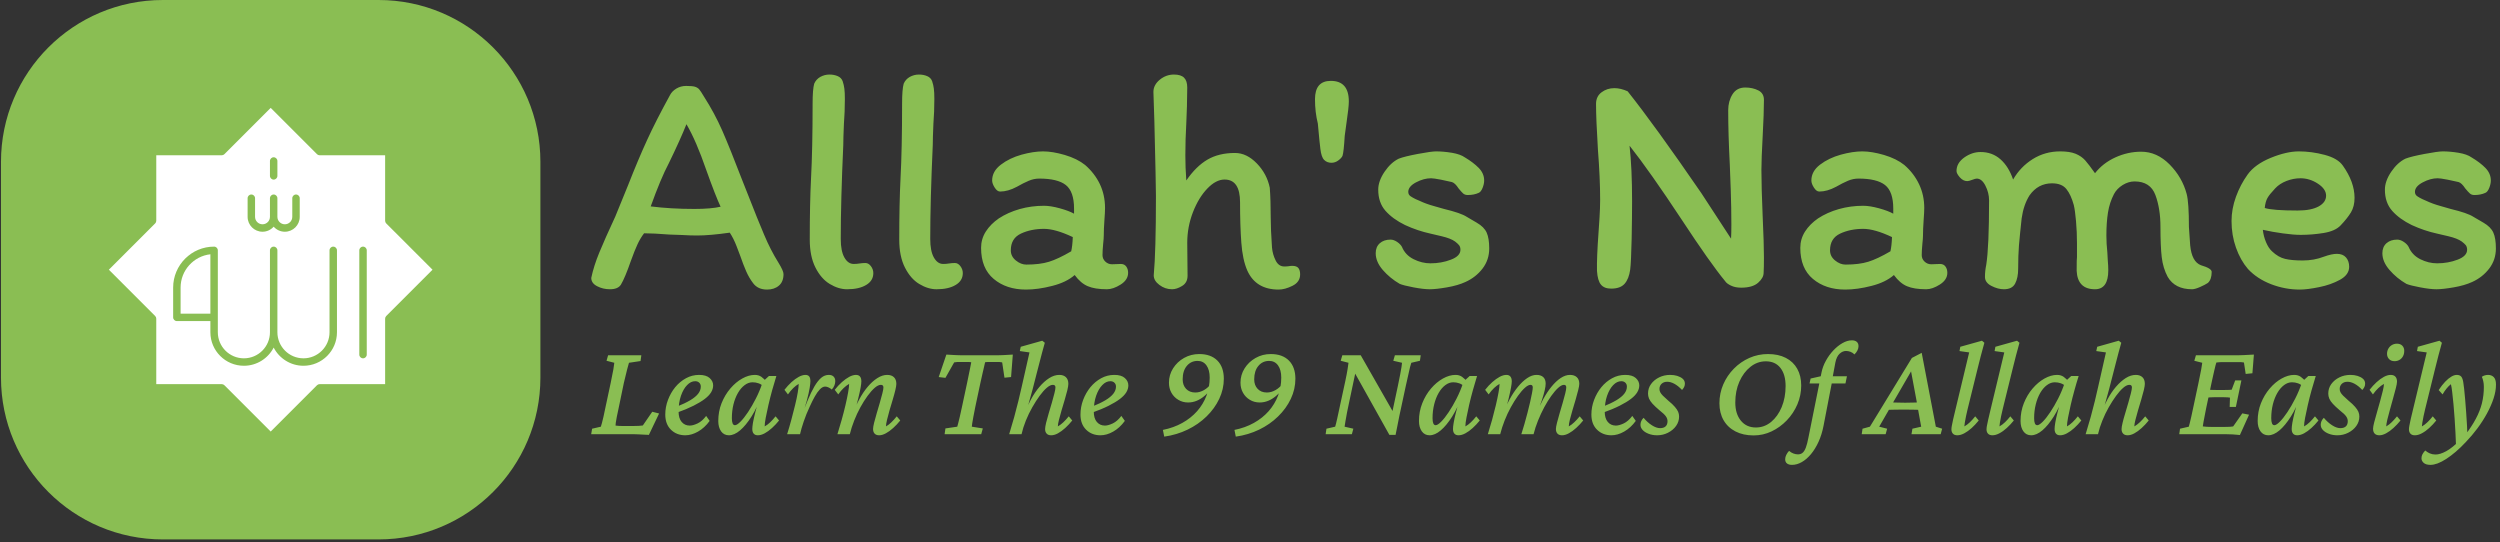
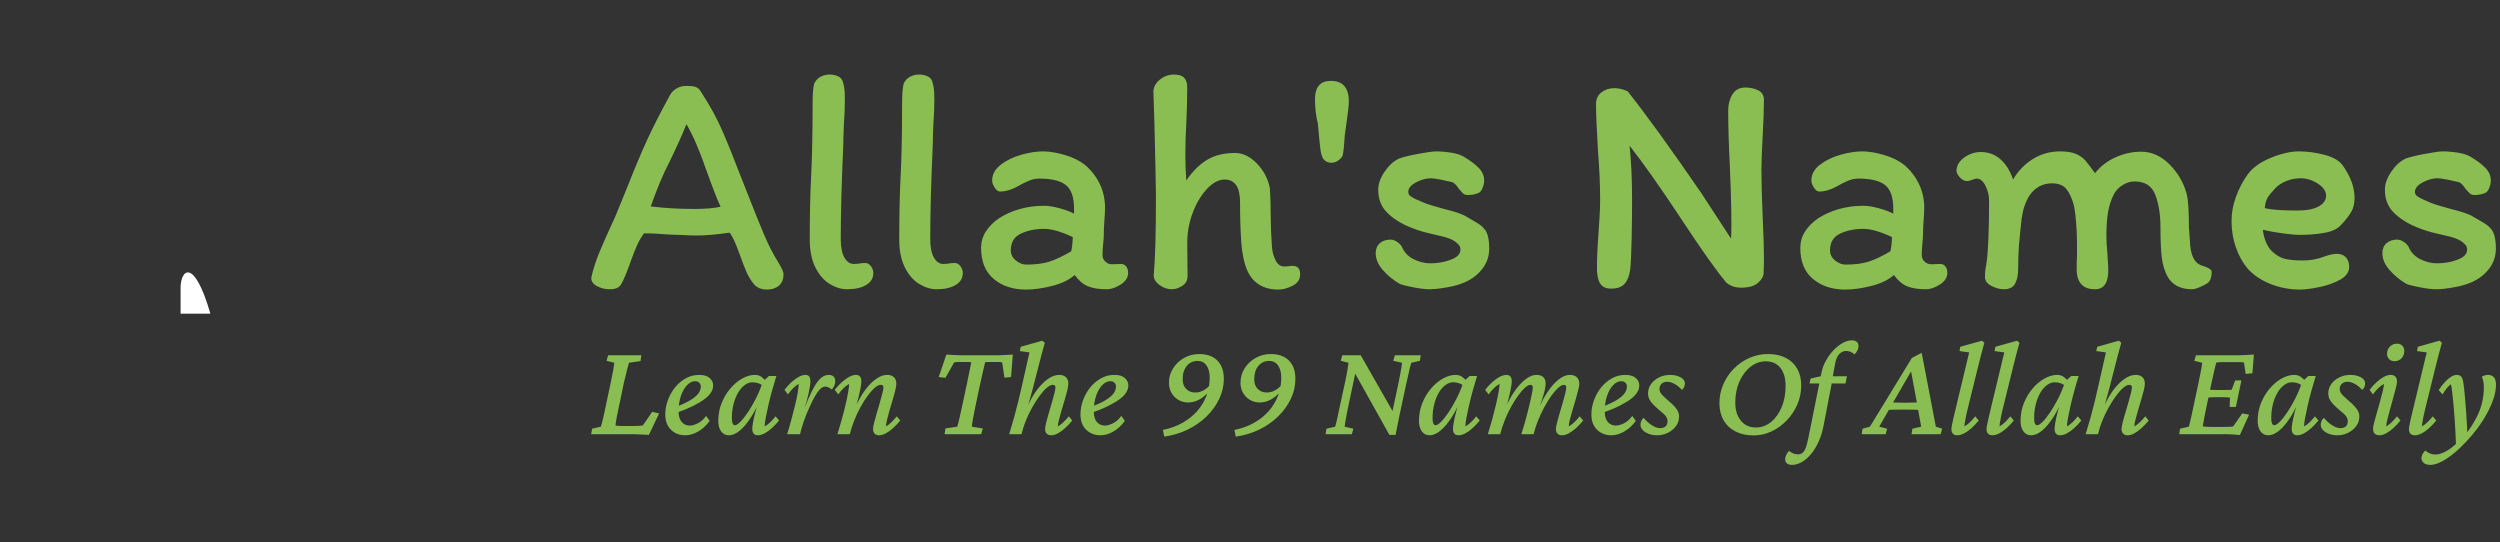
<svg xmlns="http://www.w3.org/2000/svg" version="1.1" width="1000" height="217" viewBox="0 0 1000 217">
  <rect x="0" y="0" width="1000" height="217" fill="#333333" stroke="none" />
  <g transform="matrix(1,0,0,1,-0.606,-0.615)">
    <svg viewBox="0 0 396 86" data-background-color="#ffffff" preserveAspectRatio="xMidYMid meet" height="217" width="1000">
      <defs />
      <g id="tight-bounds" transform="matrix(1,0,0,1,0.24,0.244)">
        <svg viewBox="0 0 395.52 85.512" height="85.512" width="395.52">
          <g>
            <svg viewBox="0 0 518.067 112.007" height="85.512" width="395.52">
              <g transform="matrix(1,0,0,1,122.547,15.48)">
                <svg viewBox="0 0 395.52 81.047" height="81.047" width="395.52">
                  <g>
                    <svg viewBox="0 0 395.52 81.047" height="81.047" width="395.52">
                      <g>
                        <svg viewBox="0 0 395.52 44.647" height="44.647" width="395.52">
                          <g transform="matrix(1,0,0,1,0,0)">
                            <svg width="395.52" viewBox="0.8 -33.75 301.17 34" height="44.647" data-palette-color="#8abe53">
                              <path d="M26.4-0.75Q25.75-1.6 25.3-2.63 24.85-3.65 24.35-5.1L24.35-5.1Q24.25-5.35 23.78-6.6 23.3-7.85 22.7-8.75L22.7-8.75Q19.55-8.3 17.55-8.3L17.55-8.3Q16.45-8.3 15.13-8.38 13.8-8.45 13.15-8.45L13.15-8.45Q10.65-8.65 9.15-8.65L9.15-8.65Q8.55-7.85 8.13-6.95 7.7-6.05 7.05-4.25L7.05-4.25Q6.15-1.65 5.5-0.55L5.5-0.55Q5.05 0.2 3.75 0.2L3.75 0.2Q2.65 0.2 1.73-0.28 0.8-0.75 0.8-1.6L0.8-1.6Q1.2-3.5 2.08-5.63 2.95-7.75 4.6-11.3L4.6-11.3 6.6-16.2Q8.25-20.4 9.63-23.4 11-26.4 13.25-30.5L13.25-30.5Q13.55-31.1 14.25-31.53 14.95-31.95 15.8-31.95L15.8-31.95Q16.75-31.95 17.18-31.83 17.6-31.7 17.85-31.43 18.1-31.15 18.6-30.3L18.6-30.3Q20.3-27.65 21.53-24.85 22.75-22.05 24.65-17.1L24.65-17.1 25.7-14.45Q27.1-10.85 28.13-8.43 29.15-6 30.4-4L30.4-4Q31.2-2.7 31.2-2.2L31.2-2.2Q31.2-1 30.48-0.38 29.75 0.25 28.6 0.25L28.6 0.25Q27.15 0.25 26.4-0.75L26.4-0.75ZM21.25-12.85Q20.45-14.55 18.95-18.75L18.95-18.75Q17.4-23.25 15.85-25.9L15.85-25.9Q14.9-23.5 13.05-19.7L13.05-19.7Q11.8-17.35 10.2-12.9L10.2-12.9Q13.4-12.5 17.1-12.5L17.1-12.5Q19.75-12.5 21.25-12.85L21.25-12.85ZM40.25-7.75Q40.25-5.85 40.82-4.83 41.4-3.8 42.3-3.8L42.3-3.8Q42.8-3.8 43.25-3.88 43.7-3.95 44.15-3.95L44.15-3.95Q44.65-3.95 45.02-3.45 45.4-2.95 45.4-2.35L45.4-2.35Q45.4-1.15 44.27-0.48 43.15 0.2 41.25 0.2L41.25 0.2Q39.9 0.2 38.52-0.63 37.15-1.45 36.25-3.23 35.35-5 35.35-7.65L35.35-7.65Q35.35-13.35 35.55-17.3L35.55-17.3Q35.8-22 35.8-29.15L35.8-29.15Q35.8-31.4 36.05-32.3L36.05-32.3Q36.35-33 37.02-33.38 37.7-33.75 38.45-33.75L38.45-33.75Q39.2-33.75 39.77-33.5 40.35-33.25 40.55-32.7L40.55-32.7Q40.75-32.1 40.82-31.53 40.9-30.95 40.9-29.9L40.9-29.9Q40.9-27.85 40.75-25.95L40.75-25.95Q40.65-23.65 40.65-22.6L40.65-22.6Q40.25-13.8 40.25-7.75L40.25-7.75ZM54.4-7.75Q54.4-5.85 54.97-4.83 55.55-3.8 56.45-3.8L56.45-3.8Q56.95-3.8 57.4-3.88 57.85-3.95 58.3-3.95L58.3-3.95Q58.8-3.95 59.17-3.45 59.55-2.95 59.55-2.35L59.55-2.35Q59.55-1.15 58.42-0.48 57.3 0.2 55.4 0.2L55.4 0.2Q54.05 0.2 52.67-0.63 51.3-1.45 50.4-3.23 49.5-5 49.5-7.65L49.5-7.65Q49.5-13.35 49.7-17.3L49.7-17.3Q49.95-22 49.95-29.15L49.95-29.15Q49.95-31.4 50.2-32.3L50.2-32.3Q50.5-33 51.17-33.38 51.85-33.75 52.6-33.75L52.6-33.75Q53.35-33.75 53.92-33.5 54.5-33.25 54.7-32.7L54.7-32.7Q54.9-32.1 54.97-31.53 55.05-30.95 55.05-29.9L55.05-29.9Q55.05-27.85 54.9-25.95L54.9-25.95Q54.8-23.65 54.8-22.6L54.8-22.6Q54.4-13.8 54.4-7.75L54.4-7.75ZM85.69-2.4Q85.69-1.3 84.52-0.55 83.34 0.2 82.34 0.2L82.34 0.2Q80.44 0.2 79.32-0.28 78.19-0.75 77.24-2.05L77.24-2.05Q75.94-0.9 73.69-0.33 71.44 0.25 69.54 0.25L69.54 0.25Q66.44 0.25 64.44-1.43 62.44-3.1 62.44-6.35L62.44-6.35Q62.44-7.75 63.19-8.93 63.94-10.1 65.24-11L65.24-11Q66.69-11.95 68.54-12.48 70.39-13 72.39-13L72.39-13Q73.44-13 74.89-12.6 76.34-12.2 77.14-11.75L77.14-11.75 77.14-12.55Q77.14-15.25 75.84-16.28 74.54-17.3 71.64-17.3L71.64-17.3Q70.79-17.3 69.97-16.95 69.14-16.6 68.09-16L68.09-16Q66.69-15.25 65.44-15.25L65.44-15.25Q64.99-15.25 64.59-15.88 64.19-16.5 64.19-17L64.19-17Q64.19-18.45 65.57-19.5 66.94-20.55 68.84-21.08 70.74-21.6 72.24-21.6L72.24-21.6Q73.74-21.6 75.69-21.03 77.64-20.45 78.89-19.45L78.89-19.45Q80.39-18.15 81.22-16.43 82.04-14.7 82.04-12.65L82.04-12.65Q82.04-12 81.94-10.7L81.94-10.7Q81.84-9.3 81.84-8.3L81.84-8.3Q81.84-7.85 81.74-6.95L81.74-6.95Q81.64-5.85 81.64-5.2L81.64-5.2Q81.64-4.6 82.09-4.17 82.54-3.75 83.14-3.75L83.14-3.75 84.54-3.8Q85.09-3.8 85.39-3.4 85.69-3 85.69-2.4L85.69-2.4ZM69.59-3.7Q71.74-3.7 73.19-4.15 74.64-4.6 76.69-5.8L76.69-5.8Q76.89-6.65 76.94-8.05L76.94-8.05Q74.19-9.35 72.39-9.35L72.39-9.35Q70.34-9.35 68.74-8.6 67.14-7.85 67.14-5.95L67.14-5.95Q67.14-5 67.94-4.35 68.74-3.7 69.59-3.7L69.59-3.7ZM95.04-31.7Q95.04-30.4 94.99-28.68 94.94-26.95 94.89-26.05L94.89-26.05Q94.74-23.5 94.74-20.95L94.74-20.95Q94.74-19.05 94.89-17L94.89-17Q96.44-19.25 98.24-20.3 100.04-21.35 102.59-21.35L102.59-21.35Q104.44-21.35 106.04-19.7 107.64-18.05 108.09-15.85L108.09-15.85Q108.24-13.9 108.24-11.1L108.24-11.1Q108.24-9.3 108.44-6.4L108.44-6.4Q108.54-5.3 109.02-4.35 109.49-3.4 110.39-3.4L110.39-3.4Q110.84-3.4 111.12-3.45 111.39-3.5 111.64-3.5L111.64-3.5Q112.34-3.5 112.62-3.15 112.89-2.8 112.89-2.15L112.89-2.15Q112.89-0.95 111.69-0.35 110.49 0.25 109.49 0.25L109.49 0.25Q105.89 0.25 104.54-2.75L104.54-2.75Q103.79-4.45 103.59-7.18 103.39-9.9 103.39-13.55L103.39-13.55Q103.39-17.15 100.94-17.15L100.94-17.15Q99.59-17.15 98.22-15.73 96.84-14.3 95.94-11.98 95.04-9.65 95.04-7.15L95.04-7.15 95.09-1.95Q95.09-0.85 94.24-0.33 93.39 0.2 92.64 0.2L92.64 0.2Q91.54 0.2 90.64-0.48 89.74-1.15 89.74-2L89.74-2Q90.09-5.75 90.09-14.55L90.09-14.55Q90.09-16.15 89.84-26.4L89.84-26.4 89.69-31Q89.69-32.1 90.69-32.93 91.69-33.75 92.94-33.75L92.94-33.75Q94.04-33.75 94.54-33.25 95.04-32.75 95.04-31.7L95.04-31.7ZM117.74-32.75Q120.59-32.75 120.59-29.5L120.59-29.5Q120.59-28.6 120.24-26.25L120.24-26.25 119.94-24.05Q119.79-21.5 119.59-20.9L119.59-20.9Q119.44-20.55 118.94-20.18 118.44-19.8 117.84-19.8L117.84-19.8Q117.14-19.8 116.69-20.25 116.24-20.7 116.09-22L116.09-22Q115.99-22.7 115.69-26L115.69-26Q115.24-27.8 115.24-29.85L115.24-29.85Q115.24-32.75 117.74-32.75L117.74-32.75ZM139.24-11.25Q139.64-11 140.81-10.33 141.99-9.65 142.39-8.75 142.79-7.85 142.79-6.25L142.79-6.25Q142.79-4.45 141.74-3.08 140.69-1.7 139.03-0.95L139.03-0.95Q137.84-0.4 136.11-0.1 134.39 0.2 133.39 0.2L133.39 0.2Q132.39 0.2 130.81-0.1 129.24-0.4 128.64-0.65L128.64-0.65Q127.09-1.55 125.96-2.85 124.84-4.15 124.84-5.5L124.84-5.5Q124.84-6.5 125.49-7.08 126.14-7.65 127.19-7.65L127.19-7.65Q127.69-7.65 128.24-7.28 128.78-6.9 128.99-6.5L128.99-6.5Q129.53-5.2 130.84-4.55 132.14-3.9 133.49-3.9L133.49-3.9Q135.24-3.9 136.74-4.48 138.24-5.05 138.24-6.05L138.24-6.05Q138.24-6.5 138.01-6.78 137.78-7.05 137.39-7.35L137.39-7.35Q136.69-7.85 135.28-8.18 133.89-8.5 133.49-8.6L133.49-8.6Q131.44-9.05 129.49-9.95L129.49-9.95Q127.54-10.9 126.39-12.2 125.24-13.5 125.24-15.55L125.24-15.55Q125.24-16.9 126.24-18.38 127.24-19.85 128.49-20.45L128.49-20.45Q129.39-20.8 131.51-21.2 133.64-21.6 134.39-21.6L134.39-21.6Q135.53-21.6 136.89-21.38 138.24-21.15 138.94-20.65L138.94-20.65Q140.28-19.85 141.14-18.98 141.99-18.1 141.99-17L141.99-17Q141.99-16.45 141.74-15.83 141.49-15.2 141.14-15.05L141.14-15.05Q140.39-14.7 139.39-14.7L139.39-14.7Q138.94-14.7 138.66-14.95 138.39-15.2 137.94-15.75L137.94-15.75Q137.39-16.6 136.89-16.75L136.89-16.75Q136.28-16.9 135.14-17.13 133.99-17.35 133.59-17.35L133.59-17.35Q132.44-17.35 131.21-16.7 129.99-16.05 129.99-15.2L129.99-15.2Q129.99-14.75 130.36-14.5 130.74-14.25 131.16-14.05 131.59-13.85 131.74-13.8L131.74-13.8Q132.78-13.3 134.06-12.95 135.34-12.6 135.64-12.5L135.64-12.5Q138.34-11.85 139.24-11.25L139.24-11.25ZM180.58-28.1Q180.58-29.55 181.26-30.63 181.93-31.7 183.28-31.7L183.28-31.7Q184.43-31.7 185.33-31.25 186.23-30.8 186.23-29.75L186.23-29.75Q186.23-27.7 186.03-24L186.03-24Q185.83-20.4 185.83-18.65L185.83-18.65Q185.83-15.9 186.03-11.3L186.03-11.3Q186.23-6.9 186.23-4.85L186.23-4.85Q186.23-3.2 186.18-2.4L186.18-2.4Q186.18-1.6 185.31-0.83 184.43-0.05 182.63-0.05L182.63-0.05Q181.68-0.05 181.01-0.38 180.33-0.7 180.08-1.1L180.08-1.1Q177.73-3.95 173.23-10.8L173.23-10.8Q168.18-18.45 164.98-22.5L164.98-22.5Q165.38-18.9 165.38-13.7L165.38-13.7Q165.38-11.4 165.31-7.73 165.23-4.05 165.08-2.9L165.08-2.9Q164.88-1.45 164.21-0.68 163.53 0.1 162.08 0.1L162.08 0.1Q160.98 0.1 160.46-0.53 159.93-1.15 159.83-2.7L159.83-2.7Q159.78-4.75 160.08-8.85L160.08-8.85Q160.13-9.5 160.23-11.1 160.33-12.7 160.33-13.95L160.33-13.95Q160.33-17.4 159.98-21.85L159.98-21.85Q159.68-26.75 159.68-29.1L159.68-29.1Q159.68-30.3 160.56-30.95 161.43-31.6 162.58-31.6L162.58-31.6Q163.58-31.6 164.68-31.1L164.68-31.1Q168.98-25.7 176.33-15L176.33-15 181.03-7.8Q181.08-8.6 181.08-10.05L181.08-10.05Q181.08-12.6 180.98-15.55 180.88-18.5 180.83-19.55L180.83-19.55Q180.58-24.4 180.58-28.1L180.58-28.1ZM215.23-2.4Q215.23-1.3 214.05-0.55 212.88 0.2 211.88 0.2L211.88 0.2Q209.98 0.2 208.85-0.28 207.73-0.75 206.78-2.05L206.78-2.05Q205.48-0.9 203.23-0.33 200.98 0.25 199.08 0.25L199.08 0.25Q195.98 0.25 193.98-1.43 191.98-3.1 191.98-6.35L191.98-6.35Q191.98-7.75 192.73-8.93 193.48-10.1 194.78-11L194.78-11Q196.23-11.95 198.08-12.48 199.93-13 201.93-13L201.93-13Q202.98-13 204.43-12.6 205.88-12.2 206.68-11.75L206.68-11.75 206.68-12.55Q206.68-15.25 205.38-16.28 204.08-17.3 201.18-17.3L201.18-17.3Q200.33-17.3 199.5-16.95 198.68-16.6 197.63-16L197.63-16Q196.23-15.25 194.98-15.25L194.98-15.25Q194.53-15.25 194.13-15.88 193.73-16.5 193.73-17L193.73-17Q193.73-18.45 195.1-19.5 196.48-20.55 198.38-21.08 200.28-21.6 201.78-21.6L201.78-21.6Q203.28-21.6 205.23-21.03 207.18-20.45 208.43-19.45L208.43-19.45Q209.93-18.15 210.75-16.43 211.58-14.7 211.58-12.65L211.58-12.65Q211.58-12 211.48-10.7L211.48-10.7Q211.38-9.3 211.38-8.3L211.38-8.3Q211.38-7.85 211.28-6.95L211.28-6.95Q211.18-5.85 211.18-5.2L211.18-5.2Q211.18-4.6 211.63-4.17 212.08-3.75 212.68-3.75L212.68-3.75 214.08-3.8Q214.63-3.8 214.93-3.4 215.23-3 215.23-2.4L215.23-2.4ZM199.13-3.7Q201.28-3.7 202.73-4.15 204.18-4.6 206.23-5.8L206.23-5.8Q206.43-6.65 206.48-8.05L206.48-8.05Q203.73-9.35 201.93-9.35L201.93-9.35Q199.88-9.35 198.28-8.6 196.68-7.85 196.68-5.95L196.68-5.95Q196.68-5 197.48-4.35 198.28-3.7 199.13-3.7L199.13-3.7ZM250.08-1.75Q249.33-3.15 249.13-4.88 248.93-6.6 248.93-9.65L248.93-9.65Q248.93-12.55 248.13-14.7 247.33-16.85 244.83-16.85L244.83-16.85Q243.88-16.85 242.95-16.28 242.03-15.7 241.58-14.85L241.58-14.85Q240.88-13.5 240.63-11.93 240.38-10.35 240.38-8.3L240.38-8.3Q240.38-7 240.53-5.65L240.53-5.65Q240.53-5.25 240.6-4.38 240.68-3.5 240.68-2.8L240.68-2.8Q240.68 0.2 238.58 0.2L238.58 0.2Q235.83 0.2 235.68-2.7L235.68-2.7Q235.68-4.75 235.73-4.9L235.73-4.9 235.73-7.05Q235.73-8.85 235.58-10.55 235.43-12.25 235.23-13.1L235.23-13.1Q234.78-14.75 234.05-15.65 233.33-16.55 231.78-16.55L231.78-16.55Q229.58-16.55 228.23-14.65L228.23-14.65Q227.28-13.15 226.98-11L226.98-11Q226.68-8.25 226.55-6.68 226.43-5.1 226.43-3.05L226.43-3.05Q226.43-1.6 225.95-0.7 225.48 0.2 224.18 0.2L224.18 0.2Q223.23 0.2 222.2-0.33 221.18-0.85 221.18-1.75L221.18-1.75Q221.18-2.7 221.38-3.65L221.38-3.65Q221.83-6.5 221.83-13.85L221.83-13.85Q221.83-15.05 221.25-16.18 220.68-17.3 219.88-17.3L219.88-17.3Q219.68-17.3 219.15-17.1 218.63-16.9 218.38-16.9L218.38-16.9Q217.73-16.9 217.2-17.5 216.68-18.1 216.68-18.5L216.68-18.5Q216.68-19.75 217.9-20.63 219.13-21.5 220.48-21.5L220.48-21.5Q222.33-21.5 223.63-20.35 224.93-19.2 225.63-17.15L225.63-17.15Q226.78-19.15 228.73-20.38 230.68-21.6 233.08-21.6L233.08-21.6Q234.58-21.6 235.5-21.23 236.43-20.85 237.03-20.18 237.63-19.5 238.58-18.15L238.58-18.15Q239.83-19.75 241.8-20.65 243.78-21.55 245.88-21.55L245.88-21.55Q248.38-21.55 250.38-19.53 252.38-17.5 253.08-14.85L253.08-14.85Q253.43-13.5 253.43-9.65L253.43-9.65 253.63-6.75Q253.88-4.15 255.33-3.6L255.33-3.6Q257.03-3.1 257.03-2.55L257.03-2.55Q257.03-1.35 256.43-0.8L256.43-0.8Q255.98-0.5 255.18-0.15 254.38 0.2 253.93 0.2L253.93 0.2Q251.23 0.2 250.08-1.75L250.08-1.75ZM260.17-10.6Q260.17-12.5 260.87-14.43 261.57-16.35 262.72-17.95L262.72-17.95Q263.87-19.55 266.37-20.58 268.87-21.6 270.82-21.6L270.82-21.6Q272.82-21.6 274.9-21.05 276.97-20.5 277.77-19.35L277.77-19.35Q279.62-16.75 279.62-14.25L279.62-14.25Q279.62-12.9 279.05-11.95 278.47-11 277.42-9.9L277.42-9.9Q276.57-9 274.75-8.7 272.92-8.4 271.12-8.4L271.12-8.4Q269.97-8.4 268.32-8.63 266.67-8.85 265.12-9.2L265.12-9.2Q265.22-8.2 265.62-7.25 266.02-6.3 266.57-5.8L266.57-5.8Q267.57-4.85 268.65-4.6 269.72-4.35 271.42-4.35L271.42-4.35Q273.22-4.35 274.77-4.95L274.77-4.95Q276.02-5.4 276.82-5.4L276.82-5.4Q277.77-5.4 278.27-4.83 278.77-4.25 278.77-3.35L278.77-3.35Q278.77-2.1 277.32-1.3 275.87-0.5 274-0.13 272.12 0.25 270.97 0.25L270.97 0.25Q268.62 0.25 266.42-0.6 264.22-1.45 262.77-3L262.77-3Q261.57-4.4 260.87-6.38 260.17-8.35 260.17-10.6L260.17-10.6ZM271.07-17.35Q269.97-17.35 268.87-16.93 267.77-16.5 267.07-15.75L267.07-15.75Q266.17-14.8 265.85-14.23 265.52-13.65 265.42-12.65L265.42-12.65Q266.67-12.25 270.62-12.25L270.62-12.25Q272.77-12.25 273.95-12.9 275.12-13.55 275.12-14.6L275.12-14.6Q275.12-15.65 273.82-16.5 272.52-17.35 271.07-17.35L271.07-17.35ZM298.42-11.25Q298.82-11 300-10.33 301.17-9.65 301.57-8.75 301.97-7.85 301.97-6.25L301.97-6.25Q301.97-4.45 300.92-3.08 299.87-1.7 298.22-0.95L298.22-0.95Q297.02-0.4 295.3-0.1 293.57 0.2 292.57 0.2L292.57 0.2Q291.57 0.2 290-0.1 288.42-0.4 287.82-0.65L287.82-0.65Q286.27-1.55 285.15-2.85 284.02-4.15 284.02-5.5L284.02-5.5Q284.02-6.5 284.67-7.08 285.32-7.65 286.37-7.65L286.37-7.65Q286.87-7.65 287.42-7.28 287.97-6.9 288.17-6.5L288.17-6.5Q288.72-5.2 290.02-4.55 291.32-3.9 292.67-3.9L292.67-3.9Q294.42-3.9 295.92-4.48 297.42-5.05 297.42-6.05L297.42-6.05Q297.42-6.5 297.2-6.78 296.97-7.05 296.57-7.35L296.57-7.35Q295.87-7.85 294.47-8.18 293.07-8.5 292.67-8.6L292.67-8.6Q290.62-9.05 288.67-9.95L288.67-9.95Q286.72-10.9 285.57-12.2 284.42-13.5 284.42-15.55L284.42-15.55Q284.42-16.9 285.42-18.38 286.42-19.85 287.67-20.45L287.67-20.45Q288.57-20.8 290.7-21.2 292.82-21.6 293.57-21.6L293.57-21.6Q294.72-21.6 296.07-21.38 297.42-21.15 298.12-20.65L298.12-20.65Q299.47-19.85 300.32-18.98 301.17-18.1 301.17-17L301.17-17Q301.17-16.45 300.92-15.83 300.67-15.2 300.32-15.05L300.32-15.05Q299.57-14.7 298.57-14.7L298.57-14.7Q298.12-14.7 297.85-14.95 297.57-15.2 297.12-15.75L297.12-15.75Q296.57-16.6 296.07-16.75L296.07-16.75Q295.47-16.9 294.32-17.13 293.17-17.35 292.77-17.35L292.77-17.35Q291.62-17.35 290.4-16.7 289.17-16.05 289.17-15.2L289.17-15.2Q289.17-14.75 289.55-14.5 289.92-14.25 290.35-14.05 290.77-13.85 290.92-13.8L290.92-13.8Q291.97-13.3 293.25-12.95 294.52-12.6 294.82-12.5L294.82-12.5Q297.52-11.85 298.42-11.25L298.42-11.25Z" opacity="1" transform="matrix(1,0,0,1,0,0)" fill="#8abe53" class="undefined-text-0" data-fill-palette-color="primary" id="text-0" />
                            </svg>
                          </g>
                        </svg>
                      </g>
                      <g transform="matrix(1,0,0,1,0,55.187)">
                        <svg viewBox="0 0 395.52 25.86" height="25.86" width="395.52">
                          <g transform="matrix(1,0,0,1,0,0)">
                            <svg width="395.52" viewBox="0.05 -34.08 691.47 45.21" height="25.86" data-palette-color="#8abe53">
                              <path d="M24.71-7.52L21 0.24Q20.02 0.2 19.04 0.15 18.07 0.1 17.16 0.05 16.26 0 15.58 0L15.58 0 0.05 0 0.39-2 3.56-2.73Q3.71-3.22 3.96-4.08 4.2-4.93 4.52-6.37 4.83-7.81 5.27-9.91L5.27-9.91 7.13-18.6Q7.81-21.83 8.11-23.56 8.4-25.29 8.45-25.93L8.45-25.93 5.62-26.66 6.2-28.66 18.26-28.66 17.97-26.56 13.77-25.93Q13.57-25.34 13.11-23.54 12.65-21.73 11.91-18.6L11.91-18.6 10.11-9.91Q9.62-7.71 9.35-6.3 9.08-4.88 8.98-4.15 8.89-3.42 8.89-3.13L8.89-3.13Q9.57-3.03 10.33-3 11.08-2.98 12.16-2.98L12.16-2.98 15.23-2.98Q16.65-2.98 17.36-3.03 18.07-3.08 18.8-3.17L18.8-3.17 22.22-8.15 24.71-7.52ZM34.23 0.39L34.23 0.39Q31.05 0.39 29-1.64 26.95-3.66 26.95-7.13L26.95-7.13Q26.95-9.86 27.93-12.45 28.9-15.04 30.56-17.07 32.22-19.09 34.45-20.31 36.67-21.53 39.26-21.53L39.26-21.53Q41.79-21.53 43.06-20.39 44.33-19.24 44.33-17.72L44.33-17.72Q44.33-16.46 43.6-15.23 42.87-14.01 41.31-12.82 39.74-11.62 37.23-10.35 34.71-9.08 31.15-7.81L31.15-7.81 31.15-10.01Q34.08-11.18 36.01-12.33 37.94-13.48 38.89-14.7 39.84-15.92 39.84-17.29L39.84-17.29Q39.84-18.16 39.28-18.7 38.72-19.24 37.79-19.24L37.79-19.24Q36.23-19.24 34.86-17.82 33.49-16.41 32.64-13.94 31.78-11.47 31.78-8.25L31.78-8.25Q31.78-5.76 32.91-4.44 34.03-3.13 35.84-3.13L35.84-3.13Q37.01-3.13 38.67-3.91 40.33-4.69 41.79-6.64L41.79-6.64 43.06-4.83Q41.21-2.29 38.84-0.95 36.47 0.39 34.23 0.39ZM50.04 0.39L50.04 0.39Q48.24 0.39 47.21-1.05 46.19-2.49 46.19-4.79L46.19-4.79Q46.19-8.25 47.38-11.25 48.58-14.26 50.56-16.58 52.53-18.9 54.88-20.21 57.22-21.53 59.47-21.53L59.47-21.53Q60.83-21.53 61.84-20.83 62.84-20.12 63.86-18.85L63.86-18.85 62.64-17.29Q61.86-18.12 60.81-18.48 59.76-18.85 58.64-18.85L58.64-18.85Q57.12-18.85 55.76-17.82 54.39-16.8 53.34-14.99 52.29-13.18 51.7-10.82 51.12-8.45 51.12-5.81L51.12-5.81Q51.12-4.59 51.39-3.93 51.66-3.27 52.24-3.27L52.24-3.27Q52.97-3.27 54.24-4.54 55.51-5.81 56.98-8.01 58.44-10.21 59.83-12.94 61.23-15.67 62.2-18.6L62.2-18.6 62.79-19.48 64.59-21.14 67.28-21.14Q66.5-18.65 65.74-15.92 64.99-13.18 64.4-10.62 63.81-8.06 63.42-6.01 63.03-3.96 63.03-2.83L63.03-2.83Q64.11-3.42 65.06-4.35 66.01-5.27 66.99-6.49L66.99-6.49 68.26-4.98Q67.04-3.47 65.69-2.25 64.35-1.03 63.03-0.32 61.71 0.39 60.54 0.39L60.54 0.39Q59.57 0.39 59.05-0.2 58.54-0.78 58.54-1.9L58.54-1.9Q58.54-2.69 58.78-4.15 59.03-5.62 59.64-8.01 60.25-10.4 61.32-14.01L61.32-14.01 61.81-14.01Q60.3-9.67 58.25-6.42 56.2-3.17 54.1-1.39 52 0.39 50.04 0.39ZM85-17.29L85-17.29Q84.03-17.29 83.07-16.28 82.12-15.28 81.22-13.67 80.31-12.06 79.39-10.01L79.39-10.01Q78.12-7.32 77.19-4.57 76.26-1.81 75.87 0L75.87 0 71.18 0Q71.97-2.49 72.7-5.2 73.43-7.91 74.06-10.5 74.7-13.09 75.04-15.14 75.38-17.19 75.38-18.26L75.38-18.26Q74.36-17.68 73.41-16.75 72.45-15.82 71.48-14.45L71.48-14.45 70.21-16.11Q71.43-17.68 72.77-18.9 74.11-20.12 75.43-20.83 76.75-21.53 77.82-21.53L77.82-21.53Q78.7-21.53 79.17-21 79.63-20.46 79.63-19.19L79.63-19.19Q79.63-18.46 79.36-16.75 79.09-15.04 78.31-12.13 77.53-9.23 75.97-4.79L75.97-4.79 75.72-4.79Q77.29-8.98 78.58-12.13 79.88-15.28 81.1-17.36 82.32-19.43 83.56-20.48 84.81-21.53 86.32-21.53L86.32-21.53Q87.44-21.53 88.05-20.92 88.66-20.31 88.66-19.24L88.66-19.24Q88.66-18.51 88.35-17.7 88.03-16.89 87.39-16.21L87.39-16.21Q86.86-16.7 86.2-16.99 85.54-17.29 85-17.29ZM104.58 0.39L104.58 0.39Q103.51 0.39 102.94-0.22 102.38-0.83 102.38-1.9L102.38-1.9Q102.38-2.59 102.75-4.13 103.12-5.66 103.7-7.57 104.29-9.47 104.82-11.38 105.36-13.28 105.75-14.79 106.14-16.31 106.14-16.99L106.14-16.99Q106.14-17.92 105.21-17.92L105.21-17.92Q104.24-17.92 102.99-16.85 101.75-15.77 100.41-13.94 99.06-12.11 97.79-9.79 96.52-7.47 95.52-4.93 94.52-2.39 93.94 0L93.94 0 89.44 0Q90.22-2.49 90.98-5.2 91.74-7.91 92.35-10.5 92.96-13.09 93.32-15.14 93.69-17.19 93.69-18.26L93.69-18.26Q92.67-17.68 91.69-16.75 90.71-15.82 89.74-14.45L89.74-14.45 88.47-16.11Q89.69-17.68 91.05-18.9 92.42-20.12 93.74-20.83 95.06-21.53 96.18-21.53L96.18-21.53Q97.16-21.53 97.65-20.92 98.13-20.31 98.13-19.19L98.13-19.19Q98.13-18.46 97.87-16.94 97.6-15.43 97.01-13.04 96.43-10.64 95.4-7.13L95.4-7.13 94.96-7.13Q95.94-9.96 97.33-12.57 98.72-15.19 100.41-17.19 102.09-19.19 103.92-20.36 105.75-21.53 107.51-21.53L107.51-21.53Q109.07-21.53 109.95-20.7 110.83-19.87 110.83-18.26L110.83-18.26Q110.83-17.53 110.46-15.99 110.1-14.45 109.51-12.52 108.93-10.6 108.36-8.67 107.8-6.74 107.44-5.2 107.07-3.66 107.07-2.83L107.07-2.83Q108.1-3.42 109.05-4.35 110-5.27 110.98-6.49L110.98-6.49 112.25-4.98Q111.03-3.47 109.68-2.25 108.34-1.03 107.02-0.32 105.7 0.39 104.58 0.39ZM153.11-28.91L153.11-28.91 152.48-20.75 150.08-20.51 149.25-26.07Q148.86-26.17 148.37-26.2 147.89-26.22 147.4-26.22L147.4-26.22 145.59-26.22Q145.15-26.22 144.39-26.22 143.64-26.22 143.05-26.12L143.05-26.12Q142.95-25.68 142.73-24.71 142.51-23.73 142.15-22.22 141.78-20.7 141.34-18.6L141.34-18.6 139.49-9.91Q139.05-7.71 138.78-6.27 138.51-4.83 138.39-4.03 138.27-3.22 138.22-2.73L138.22-2.73 142.22-2.1 141.64 0 128.35 0 128.65-2.1 132.94-2.73Q133.09-3.22 133.31-4.08 133.53-4.93 133.87-6.37 134.21-7.81 134.65-9.91L134.65-9.91 136.51-18.6Q137.19-21.88 137.56-23.73 137.92-25.59 138.02-26.12L138.02-26.12Q137.49-26.22 136.73-26.22 135.97-26.22 135.48-26.22L135.48-26.22 133.77-26.22Q133.29-26.22 132.82-26.2 132.36-26.17 131.82-26.07L131.82-26.07 128.65-20.46 126.21-20.75 128.99-28.91Q129.72-28.86 130.65-28.81 131.58-28.76 132.5-28.71 133.43-28.66 134.26-28.66L134.26-28.66 147.79-28.66Q148.62-28.66 149.55-28.71 150.47-28.76 151.4-28.81 152.33-28.86 153.11-28.91ZM161.6-21.39L160.29-16.26Q159.89-14.84 159.53-13.53 159.16-12.21 158.72-10.67 158.28-9.13 157.65-7.13L157.65-7.13 157.31-7.13Q158.28-9.96 159.67-12.57 161.07-15.19 162.78-17.19 164.48-19.19 166.32-20.36 168.15-21.53 170-21.53L170-21.53Q171.52-21.53 172.39-20.7 173.27-19.87 173.27-18.26L173.27-18.26Q173.27-17.53 172.91-15.99 172.54-14.45 171.96-12.52 171.37-10.6 170.81-8.67 170.25-6.74 169.86-5.2 169.46-3.66 169.46-2.83L169.46-2.83Q170.49-3.42 171.47-4.35 172.44-5.27 173.42-6.49L173.42-6.49 174.69-4.98Q173.47-3.47 172.13-2.25 170.78-1.03 169.49-0.32 168.2 0.39 167.02 0.39L167.02 0.39Q165.95 0.39 165.39-0.22 164.83-0.83 164.83-1.86L164.83-1.86Q164.83-2.59 165.19-4.13 165.56-5.66 166.14-7.57 166.73-9.47 167.27-11.38 167.8-13.28 168.2-14.79 168.59-16.31 168.59-16.99L168.59-16.99Q168.59-17.92 167.66-17.92L167.66-17.92Q166.68-17.92 165.44-16.85 164.19-15.77 162.85-13.94 161.51-12.11 160.19-9.79 158.87-7.47 157.84-4.93 156.82-2.39 156.28 0L156.28 0 151.79 0Q152.81-3.32 153.64-6.32 154.47-9.33 155.13-12.06 155.79-14.79 156.33-17.19L156.33-17.19 159.16-29.69 155.65-30.18 155.99-31.74 163.8-33.94 164.73-33.2Q164.29-31.64 163.75-29.66 163.21-27.69 162.68-25.56 162.14-23.44 161.6-21.39L161.6-21.39ZM184.94 0.39L184.94 0.39Q181.77 0.39 179.72-1.64 177.67-3.66 177.67-7.13L177.67-7.13Q177.67-9.86 178.64-12.45 179.62-15.04 181.28-17.07 182.94-19.09 185.16-20.31 187.38-21.53 189.97-21.53L189.97-21.53Q192.51-21.53 193.78-20.39 195.05-19.24 195.05-17.72L195.05-17.72Q195.05-16.46 194.32-15.23 193.58-14.01 192.02-12.82 190.46-11.62 187.94-10.35 185.43-9.08 181.86-7.81L181.86-7.81 181.86-10.01Q184.79-11.18 186.72-12.33 188.65-13.48 189.6-14.7 190.56-15.92 190.56-17.29L190.56-17.29Q190.56-18.16 189.99-18.7 189.43-19.24 188.51-19.24L188.51-19.24Q186.94-19.24 185.58-17.82 184.21-16.41 183.35-13.94 182.5-11.47 182.5-8.25L182.5-8.25Q182.5-5.76 183.62-4.44 184.75-3.13 186.55-3.13L186.55-3.13Q187.72-3.13 189.38-3.91 191.04-4.69 192.51-6.64L192.51-6.64 193.78-4.83Q191.92-2.29 189.56-0.95 187.19 0.39 184.94 0.39ZM225.17-18.46L224.98-16.41Q223.95-14.94 222.63-13.84 221.31-12.74 219.85-12.13 218.38-11.52 216.72-11.52L216.72-11.52Q214.77-11.52 213.18-12.48 211.6-13.43 210.69-15.04 209.79-16.65 209.79-18.7L209.79-18.7Q209.79-21.53 211.28-23.9 212.77-26.27 215.28-27.69 217.8-29.1 220.78-29.1L220.78-29.1Q225.02-29.1 227.37-26.73 229.71-24.37 229.71-20.12L229.71-20.12Q229.71-16.36 228.05-12.84 226.39-9.33 223.44-6.45 220.48-3.56 216.55-1.66 212.62 0.24 208.08 0.88L208.08 0.88 207.59-1.56Q211.5-2.34 214.65-4.1 217.8-5.86 220.02-8.37 222.24-10.89 223.41-13.99 224.58-17.09 224.58-20.56L224.58-20.56Q224.58-23.34 223.41-24.98 222.24-26.61 220.19-26.61L220.19-26.61Q217.8-26.61 216.28-24.8 214.77-23 214.77-19.92L214.77-19.92Q214.77-17.77 216.02-16.46 217.26-15.14 219.36-15.14L219.36-15.14Q220.97-15.14 222.51-16.02 224.05-16.89 225.17-18.46L225.17-18.46ZM251.14-18.46L250.95-16.41Q249.92-14.94 248.61-13.84 247.29-12.74 245.82-12.13 244.36-11.52 242.7-11.52L242.7-11.52Q240.74-11.52 239.16-12.48 237.57-13.43 236.67-15.04 235.76-16.65 235.76-18.7L235.76-18.7Q235.76-21.53 237.25-23.9 238.74-26.27 241.26-27.69 243.77-29.1 246.75-29.1L246.75-29.1Q251-29.1 253.34-26.73 255.69-24.37 255.69-20.12L255.69-20.12Q255.69-16.36 254.03-12.84 252.37-9.33 249.41-6.45 246.46-3.56 242.53-1.66 238.6 0.24 234.05 0.88L234.05 0.88 233.57-1.56Q237.47-2.34 240.62-4.1 243.77-5.86 245.99-8.37 248.21-10.89 249.39-13.99 250.56-17.09 250.56-20.56L250.56-20.56Q250.56-23.34 249.39-24.98 248.21-26.61 246.16-26.61L246.16-26.61Q243.77-26.61 242.26-24.8 240.74-23 240.74-19.92L240.74-19.92Q240.74-17.77 241.99-16.46 243.23-15.14 245.33-15.14L245.33-15.14Q246.95-15.14 248.48-16.02 250.02-16.89 251.14-18.46L251.14-18.46ZM291.47-7.52L290.74-7.42 292.89-17.53Q293.42-20.12 293.74-21.75 294.06-23.39 294.21-24.41 294.35-25.44 294.4-25.93L294.4-25.93 291.23-26.66 291.81-28.66 301.19-28.66 300.9-26.66 297.77-25.93Q297.57-25.39 297.31-24.37 297.04-23.34 296.7-21.68 296.35-20.02 295.77-17.53L295.77-17.53 293.42-6.59Q293.08-4.83 292.74-3.15 292.4-1.46 292.06 0.24L292.06 0.24 289.81 0.24 276.48-23.63 277.75-23.63 275.21-11.62Q274.82-9.81 274.45-7.98 274.09-6.15 273.87-4.76 273.65-3.37 273.55-2.73L273.55-2.73 276.73-2 276.19 0 266.67 0 266.96-2 270.13-2.73Q270.38-3.47 270.89-5.76 271.4-8.06 272.18-11.77L272.18-11.77 273.8-19.24Q274.38-21.97 274.65-23.71 274.92-25.44 274.97-25.93L274.97-25.93 272.14-26.66 272.72-28.66 279.41-28.66 291.47-7.52ZM304.41 0.39L304.41 0.39Q302.6 0.39 301.58-1.05 300.55-2.49 300.55-4.79L300.55-4.79Q300.55-8.25 301.75-11.25 302.94-14.26 304.92-16.58 306.9-18.9 309.24-20.21 311.59-21.53 313.83-21.53L313.83-21.53Q315.2-21.53 316.2-20.83 317.2-20.12 318.23-18.85L318.23-18.85 317.01-17.29Q316.22-18.12 315.17-18.48 314.13-18.85 313-18.85L313-18.85Q311.49-18.85 310.12-17.82 308.75-16.8 307.7-14.99 306.65-13.18 306.07-10.82 305.48-8.45 305.48-5.81L305.48-5.81Q305.48-4.59 305.75-3.93 306.02-3.27 306.61-3.27L306.61-3.27Q307.34-3.27 308.61-4.54 309.88-5.81 311.34-8.01 312.81-10.21 314.2-12.94 315.59-15.67 316.57-18.6L316.57-18.6 317.15-19.48 318.96-21.14 321.64-21.14Q320.86-18.65 320.11-15.92 319.35-13.18 318.76-10.62 318.18-8.06 317.79-6.01 317.4-3.96 317.4-2.83L317.4-2.83Q318.47-3.42 319.42-4.35 320.38-5.27 321.35-6.49L321.35-6.49 322.62-4.98Q321.4-3.47 320.06-2.25 318.72-1.03 317.4-0.32 316.08 0.39 314.91 0.39L314.91 0.39Q313.93 0.39 313.42-0.2 312.9-0.78 312.9-1.9L312.9-1.9Q312.9-2.69 313.15-4.15 313.39-5.62 314-8.01 314.61-10.4 315.69-14.01L315.69-14.01 316.18-14.01Q314.66-9.67 312.61-6.42 310.56-3.17 308.46-1.39 306.36 0.39 304.41 0.39ZM352.5 0.39L352.5 0.39Q351.38 0.39 350.82-0.22 350.26-0.83 350.26-1.9L350.26-1.9Q350.26-2.59 350.65-4.13 351.04-5.66 351.6-7.57 352.16-9.47 352.72-11.38 353.28-13.28 353.65-14.79 354.02-16.31 354.02-16.99L354.02-16.99Q354.02-17.92 353.19-17.92L353.19-17.92Q352.31-17.92 351.11-16.85 349.91-15.77 348.6-13.94 347.28-12.11 346.03-9.79 344.79-7.47 343.76-4.93 342.74-2.39 342.15 0L342.15 0 337.71 0Q338.24-1.61 338.81-3.61 339.37-5.62 339.93-7.71 340.49-9.81 340.9-11.67 341.32-13.53 341.59-14.94 341.86-16.36 341.86-16.99L341.86-16.99Q341.86-17.92 341.03-17.92L341.03-17.92Q340.2-17.92 339-16.85 337.8-15.77 336.49-13.94 335.17-12.11 333.9-9.79 332.63-7.47 331.63-4.93 330.63-2.39 330.04 0L330.04 0 325.55 0Q326.33-2.49 327.09-5.2 327.84-7.91 328.45-10.5 329.06-13.09 329.43-15.14 329.8-17.19 329.8-18.26L329.8-18.26Q328.77-17.68 327.79-16.75 326.82-15.82 325.84-14.45L325.84-14.45 324.57-16.11Q325.79-17.68 327.16-18.9 328.53-20.12 329.85-20.83 331.16-21.53 332.29-21.53L332.29-21.53Q333.26-21.53 333.75-20.92 334.24-20.31 334.24-19.19L334.24-19.19Q334.24-18.46 333.97-16.94 333.7-15.43 333.12-13.01 332.53-10.6 331.51-7.13L331.51-7.13 331.07-7.13Q332.04-10.01 333.43-12.6 334.83-15.19 336.46-17.19 338.1-19.19 339.83-20.36 341.56-21.53 343.22-21.53L343.22-21.53Q344.79-21.53 345.67-20.73 346.54-19.92 346.54-18.36L346.54-18.36Q346.54-17.43 346.2-15.94 345.86-14.45 345.15-12.3 344.44-10.16 343.32-7.13L343.32-7.13 343.08-7.13Q344.2-10.01 345.59-12.6 346.98-15.19 348.62-17.21 350.26-19.24 351.99-20.39 353.72-21.53 355.38-21.53L355.38-21.53Q356.94-21.53 357.85-20.7 358.75-19.87 358.75-18.31L358.75-18.31Q358.75-17.58 358.36-16.02 357.97-14.45 357.41-12.52 356.85-10.6 356.26-8.67 355.68-6.74 355.31-5.2 354.94-3.66 354.94-2.83L354.94-2.83Q355.97-3.42 356.94-4.35 357.92-5.27 358.9-6.49L358.9-6.49 360.17-4.98Q358.95-3.47 357.6-2.25 356.26-1.03 354.94-0.32 353.62 0.39 352.5 0.39ZM370.42 0.39L370.42 0.39Q367.25 0.39 365.19-1.64 363.14-3.66 363.14-7.13L363.14-7.13Q363.14-9.86 364.12-12.45 365.1-15.04 366.76-17.07 368.42-19.09 370.64-20.31 372.86-21.53 375.45-21.53L375.45-21.53Q377.99-21.53 379.26-20.39 380.53-19.24 380.53-17.72L380.53-17.72Q380.53-16.46 379.79-15.23 379.06-14.01 377.5-12.82 375.94-11.62 373.42-10.35 370.91-9.08 367.34-7.81L367.34-7.81 367.34-10.01Q370.27-11.18 372.2-12.33 374.13-13.48 375.08-14.7 376.03-15.92 376.03-17.29L376.03-17.29Q376.03-18.16 375.47-18.7 374.91-19.24 373.98-19.24L373.98-19.24Q372.42-19.24 371.05-17.82 369.69-16.41 368.83-13.94 367.98-11.47 367.98-8.25L367.98-8.25Q367.98-5.76 369.1-4.44 370.22-3.13 372.03-3.13L372.03-3.13Q373.2-3.13 374.86-3.91 376.52-4.69 377.99-6.64L377.99-6.64 379.26-4.83Q377.4-2.29 375.03-0.95 372.67 0.39 370.42 0.39ZM387.02 0.39L387.02 0.39Q385.31 0.39 383.92-0.15 382.53-0.68 381.74-1.54 380.96-2.39 380.96-3.42L380.96-3.42Q380.96-4.15 381.26-4.79 381.55-5.42 382.09-5.96L382.09-5.96Q383.45-4.3 385.09-3.25 386.73-2.2 388.09-2.2L388.09-2.2Q389.36-2.2 390.07-2.83 390.78-3.47 390.78-4.74L390.78-4.74Q390.78-5.62 390.19-6.47 389.61-7.32 387.85-8.69L387.85-8.69Q386.24-10.06 385.33-11.06 384.43-12.06 384.06-12.94 383.7-13.82 383.7-14.75L383.7-14.75Q383.7-16.7 384.8-18.21 385.9-19.73 387.73-20.63 389.56-21.53 391.75-21.53L391.75-21.53Q393.12-21.53 394.32-21.17 395.51-20.8 396.3-20.12 397.08-19.43 397.08-18.36L397.08-18.36Q397.08-17.68 396.81-17.14 396.54-16.6 396.05-16.06L396.05-16.06Q394.68-17.53 393.29-18.29 391.9-19.04 390.68-19.04L390.68-19.04Q389.41-19.04 388.63-18.31 387.85-17.58 387.85-16.41L387.85-16.41Q387.85-15.82 388.12-15.26 388.39-14.7 389.09-13.99 389.8-13.28 391.02-12.21L391.02-12.21Q392.63-10.89 393.46-9.91 394.29-8.94 394.64-8.13 394.98-7.32 394.98-6.4L394.98-6.4Q394.98-4.54 393.88-3 392.78-1.46 390.95-0.54 389.12 0.39 387.02 0.39ZM422.02 0.44L422.02 0.44Q418.26 0.44 415.46-1 412.65-2.44 411.13-5.08 409.62-7.71 409.62-11.23L409.62-11.23Q409.62-14.84 411.01-18.07 412.4-21.29 414.85-23.78 417.29-26.27 420.48-27.69 423.68-29.1 427.25-29.1L427.25-29.1Q431.01-29.1 433.72-27.71 436.43-26.32 437.87-23.75 439.31-21.19 439.31-17.68L439.31-17.68Q439.31-14.11 437.92-10.84 436.52-7.57 434.08-5.03 431.64-2.49 428.57-1.03 425.49 0.44 422.02 0.44ZM422.85-2.44L422.85-2.44Q425.93-2.44 428.37-4.44 430.81-6.45 432.23-9.86 433.64-13.28 433.64-17.48L433.64-17.48Q433.64-21.68 431.76-24.07 429.88-26.46 426.47-26.46L426.47-26.46Q423.39-26.46 420.88-24.46 418.36-22.46 416.87-19.09 415.38-15.72 415.38-11.52L415.38-11.52Q415.38-7.37 417.41-4.91 419.43-2.44 422.85-2.44ZM455.37-18.41L442.33-18.41 442.72-20.21 446.63-21.09 450.68-21.04 455.91-21.04 455.37-18.41ZM457.71-34.08L457.71-34.08Q458.84-34.08 459.47-33.54 460.11-33.01 460.11-31.93L460.11-31.93Q460.11-31.2 459.72-30.42 459.33-29.64 458.64-28.96L458.64-28.96Q457.96-29.64 457.15-29.93 456.35-30.22 455.57-30.22L455.57-30.22Q454.34-30.22 453.25-29.22 452.15-28.22 451.71-26.03L451.71-26.03 450.78-21.04 450.54-19.24 447.41-3.03Q446.78 0.2 445.58 2.81 444.38 5.42 442.8 7.3 441.21 9.18 439.45 10.16 437.69 11.13 435.99 11.13L435.99 11.13Q434.81 11.13 434.15 10.62 433.49 10.11 433.49 9.08L433.49 9.08Q433.49 8.3 433.89 7.5 434.28 6.69 434.91 6.05L434.91 6.05Q435.64 6.69 436.5 7.01 437.35 7.32 438.13 7.32L438.13 7.32Q439.11 7.32 439.79 6.76 440.48 6.2 440.99 4.86 441.5 3.52 441.94 1.17L441.94 1.17 446.68-22.41Q447.12-24.61 448.27-26.68 449.41-28.76 450.98-30.42 452.54-32.08 454.3-33.08 456.05-34.08 457.71-34.08ZM469.96 0L461.27 0 461.57-2 464.25-2.73 479.49-27.69 483.05-29.54 488.18-2.73 490.47-2 489.94 0 479.34 0 479.68-2 482.86-2.73 481.59-9.72 481.34-11.28 478.95-24.07 480.12-24.41 472.55-11.33 471.72-9.86 467.62-2.73 470.5-2 469.96 0ZM470.36-8.84L470.36-8.84 470.89-11.62Q471.82-11.57 473.33-11.5 474.85-11.43 477.09-11.43L477.09-11.43Q479.24-11.43 480.78-11.5 482.32-11.57 483.2-11.62L483.2-11.62 482.66-8.84Q481.2-8.89 479.66-8.91 478.12-8.94 476.51-8.94L476.51-8.94Q474.95-8.94 473.46-8.91 471.97-8.89 470.36-8.84ZM495.99 0.39L495.99 0.39Q494.91 0.39 494.38-0.2 493.84-0.78 493.84-1.76L493.84-1.76Q493.84-2.34 493.99-3.1 494.13-3.86 494.47-5.44 494.82-7.03 495.55-9.96L495.55-9.96 500.28-29.69 496.77-30.18 497.06-31.74 504.92-33.94 505.8-33.2Q505.12-30.76 504.53-28.52 503.95-26.27 503.31-23.68L503.31-23.68 499.7-9.03Q499.41-7.81 499.14-6.57 498.87-5.32 498.72-4.32 498.58-3.32 498.53-2.83L498.53-2.83Q499.6-3.42 500.55-4.35 501.51-5.27 502.48-6.49L502.48-6.49 503.75-4.98Q502.53-3.47 501.19-2.25 499.84-1.03 498.5-0.32 497.16 0.39 495.99 0.39ZM508.73 0.39L508.73 0.39Q507.65 0.39 507.12-0.2 506.58-0.78 506.58-1.76L506.58-1.76Q506.58-2.34 506.73-3.1 506.87-3.86 507.22-5.44 507.56-7.03 508.29-9.96L508.29-9.96 513.03-29.69 509.51-30.18 509.8-31.74 517.66-33.94 518.54-33.2Q517.86-30.76 517.27-28.52 516.69-26.27 516.05-23.68L516.05-23.68 512.44-9.03Q512.15-7.81 511.88-6.57 511.61-5.32 511.46-4.32 511.32-3.32 511.27-2.83L511.27-2.83Q512.34-3.42 513.29-4.35 514.25-5.27 515.22-6.49L515.22-6.49 516.49-4.98Q515.27-3.47 513.93-2.25 512.59-1.03 511.24-0.32 509.9 0.39 508.73 0.39ZM522.79 0.39L522.79 0.39Q520.98 0.39 519.96-1.05 518.93-2.49 518.93-4.79L518.93-4.79Q518.93-8.25 520.13-11.25 521.32-14.26 523.3-16.58 525.28-18.9 527.62-20.21 529.97-21.53 532.21-21.53L532.21-21.53Q533.58-21.53 534.58-20.83 535.58-20.12 536.61-18.85L536.61-18.85 535.39-17.29Q534.61-18.12 533.56-18.48 532.51-18.85 531.38-18.85L531.38-18.85Q529.87-18.85 528.5-17.82 527.13-16.8 526.08-14.99 525.04-13.18 524.45-10.82 523.86-8.45 523.86-5.81L523.86-5.81Q523.86-4.59 524.13-3.93 524.4-3.27 524.99-3.27L524.99-3.27Q525.72-3.27 526.99-4.54 528.26-5.81 529.72-8.01 531.19-10.21 532.58-12.94 533.97-15.67 534.95-18.6L534.95-18.6 535.53-19.48 537.34-21.14 540.03-21.14Q539.24-18.65 538.49-15.92 537.73-13.18 537.14-10.62 536.56-8.06 536.17-6.01 535.78-3.96 535.78-2.83L535.78-2.83Q536.85-3.42 537.8-4.35 538.76-5.27 539.73-6.49L539.73-6.49 541-4.98Q539.78-3.47 538.44-2.25 537.1-1.03 535.78-0.32 534.46 0.39 533.29 0.39L533.29 0.39Q532.31 0.39 531.8-0.2 531.29-0.78 531.29-1.9L531.29-1.9Q531.29-2.69 531.53-4.15 531.77-5.62 532.38-8.01 532.99-10.4 534.07-14.01L534.07-14.01 534.56-14.01Q533.04-9.67 530.99-6.42 528.94-3.17 526.84-1.39 524.74 0.39 522.79 0.39ZM552.38-21.39L551.06-16.26Q550.67-14.84 550.3-13.53 549.93-12.21 549.5-10.67 549.06-9.13 548.42-7.13L548.42-7.13 548.08-7.13Q549.06-9.96 550.45-12.57 551.84-15.19 553.55-17.19 555.26-19.19 557.09-20.36 558.92-21.53 560.77-21.53L560.77-21.53Q562.29-21.53 563.17-20.7 564.05-19.87 564.05-18.26L564.05-18.26Q564.05-17.53 563.68-15.99 563.31-14.45 562.73-12.52 562.14-10.6 561.58-8.67 561.02-6.74 560.63-5.2 560.24-3.66 560.24-2.83L560.24-2.83Q561.26-3.42 562.24-4.35 563.22-5.27 564.19-6.49L564.19-6.49 565.46-4.98Q564.24-3.47 562.9-2.25 561.56-1.03 560.26-0.32 558.97 0.39 557.8 0.39L557.8 0.39Q556.72 0.39 556.16-0.22 555.6-0.83 555.6-1.86L555.6-1.86Q555.6-2.59 555.97-4.13 556.33-5.66 556.92-7.57 557.5-9.47 558.04-11.38 558.58-13.28 558.97-14.79 559.36-16.31 559.36-16.99L559.36-16.99Q559.36-17.92 558.43-17.92L558.43-17.92Q557.45-17.92 556.21-16.85 554.96-15.77 553.62-13.94 552.28-12.11 550.96-9.79 549.64-7.47 548.62-4.93 547.59-2.39 547.05 0L547.05 0 542.56 0Q543.59-3.32 544.42-6.32 545.25-9.33 545.91-12.06 546.57-14.79 547.1-17.19L547.1-17.19 549.93-29.69 546.42-30.18 546.76-31.74 554.57-33.94 555.5-33.2Q555.06-31.64 554.52-29.66 553.99-27.69 553.45-25.56 552.91-23.44 552.38-21.39L552.38-21.39ZM601.88-7.08L598.56 0.29Q597.29 0.15 595.95 0.07 594.61 0 593.48 0L593.48 0 576.54 0 576.83-2 580.01-2.73Q580.15-3.22 580.37-4.08 580.59-4.93 580.91-6.37 581.23-7.81 581.67-9.91L581.67-9.91 583.52-18.6Q584.21-21.83 584.52-23.56 584.84-25.29 584.89-25.93L584.89-25.93 582.01-26.66 582.6-28.66 598.03-28.66Q598.81-28.66 599.76-28.71 600.71-28.76 601.74-28.81 602.76-28.86 603.64-28.91L603.64-28.91 603.1-22.12 600.66-21.88 600.03-26.03Q599.64-26.12 599.12-26.15 598.61-26.17 598.07-26.17L598.07-26.17 593.05-26.17Q592.12-26.17 591.36-26.15 590.6-26.12 590.02-26.03L590.02-26.03Q589.92-25.83 589.72-25.02 589.53-24.22 589.26-23.12 588.99-22.02 588.75-20.87 588.5-19.73 588.31-18.85L588.31-18.85 586.36-9.67Q586.16-8.64 585.87-7.18 585.57-5.71 585.35-4.47 585.14-3.22 585.09-2.83L585.09-2.83Q585.82-2.73 586.58-2.69 587.33-2.64 588.46-2.64L588.46-2.64 592.65-2.64Q594.27-2.64 594.97-2.69 595.68-2.73 596.12-2.83L596.12-2.83 599.44-7.57 601.88-7.08ZM597.1-9.91L594.85-9.91 594.95-13.28Q594.71-13.33 594.1-13.38 593.48-13.43 592.65-13.43L592.65-13.43 589.29-13.43Q588.6-13.43 587.82-13.38 587.04-13.33 586.36-13.28L586.36-13.28 586.94-16.16Q587.63-16.11 588.36-16.09 589.09-16.06 589.82-16.06L589.82-16.06 593.14-16.06Q593.97-16.06 594.61-16.09 595.24-16.11 595.58-16.16L595.58-16.16 596.85-19.53 599.1-19.53 597.1-9.91ZM608.86 0.39L608.86 0.39Q607.06 0.39 606.03-1.05 605.01-2.49 605.01-4.79L605.01-4.79Q605.01-8.25 606.2-11.25 607.4-14.26 609.38-16.58 611.35-18.9 613.7-20.21 616.04-21.53 618.29-21.53L618.29-21.53Q619.65-21.53 620.66-20.83 621.66-20.12 622.68-18.85L622.68-18.85 621.46-17.29Q620.68-18.12 619.63-18.48 618.58-18.85 617.46-18.85L617.46-18.85Q615.94-18.85 614.58-17.82 613.21-16.8 612.16-14.99 611.11-13.18 610.52-10.82 609.94-8.45 609.94-5.81L609.94-5.81Q609.94-4.59 610.21-3.93 610.47-3.27 611.06-3.27L611.06-3.27Q611.79-3.27 613.06-4.54 614.33-5.81 615.8-8.01 617.26-10.21 618.65-12.94 620.04-15.67 621.02-18.6L621.02-18.6 621.61-19.48 623.41-21.14 626.1-21.14Q625.32-18.65 624.56-15.92 623.8-13.18 623.22-10.62 622.63-8.06 622.24-6.01 621.85-3.96 621.85-2.83L621.85-2.83Q622.93-3.42 623.88-4.35 624.83-5.27 625.81-6.49L625.81-6.49 627.08-4.98Q625.86-3.47 624.51-2.25 623.17-1.03 621.85-0.32 620.53 0.39 619.36 0.39L619.36 0.39Q618.38 0.39 617.87-0.2 617.36-0.78 617.36-1.9L617.36-1.9Q617.36-2.69 617.6-4.15 617.85-5.62 618.46-8.01 619.07-10.4 620.14-14.01L620.14-14.01 620.63-14.01Q619.12-9.67 617.07-6.42 615.02-3.17 612.92-1.39 610.82 0.39 608.86 0.39ZM633.96 0.39L633.96 0.39Q632.25 0.39 630.86-0.15 629.47-0.68 628.68-1.54 627.9-2.39 627.9-3.42L627.9-3.42Q627.9-4.15 628.2-4.79 628.49-5.42 629.03-5.96L629.03-5.96Q630.39-4.3 632.03-3.25 633.67-2.2 635.03-2.2L635.03-2.2Q636.3-2.2 637.01-2.83 637.72-3.47 637.72-4.74L637.72-4.74Q637.72-5.62 637.13-6.47 636.55-7.32 634.79-8.69L634.79-8.69Q633.18-10.06 632.27-11.06 631.37-12.06 631-12.94 630.64-13.82 630.64-14.75L630.64-14.75Q630.64-16.7 631.74-18.21 632.84-19.73 634.67-20.63 636.5-21.53 638.69-21.53L638.69-21.53Q640.06-21.53 641.26-21.17 642.45-20.8 643.24-20.12 644.02-19.43 644.02-18.36L644.02-18.36Q644.02-17.68 643.75-17.14 643.48-16.6 642.99-16.06L642.99-16.06Q641.62-17.53 640.23-18.29 638.84-19.04 637.62-19.04L637.62-19.04Q636.35-19.04 635.57-18.31 634.79-17.58 634.79-16.41L634.79-16.41Q634.79-15.82 635.06-15.26 635.33-14.7 636.03-13.99 636.74-13.28 637.96-12.21L637.96-12.21Q639.57-10.89 640.4-9.91 641.23-8.94 641.58-8.13 641.92-7.32 641.92-6.4L641.92-6.4Q641.92-4.54 640.82-3 639.72-1.46 637.89-0.54 636.06 0.39 633.96 0.39ZM649.19 0.39L649.19 0.39Q648.07 0.39 647.48-0.22 646.9-0.83 646.9-2L646.9-2Q646.9-2.73 647.31-4.32 647.73-5.91 648.31-7.93 648.9-9.96 649.46-12.01 650.02-14.06 650.44-15.75 650.85-17.43 650.85-18.26L650.85-18.26Q649.82-17.68 648.82-16.75 647.82-15.82 646.85-14.45L646.85-14.45 645.63-16.11Q646.85-17.68 648.19-18.9 649.53-20.12 650.85-20.83 652.17-21.53 653.29-21.53L653.29-21.53Q654.41-21.53 655-20.9 655.59-20.26 655.59-19.09L655.59-19.09Q655.59-18.31 655.17-16.72 654.76-15.14 654.19-13.09 653.63-11.04 653.05-8.98 652.46-6.93 652.07-5.27 651.68-3.61 651.68-2.83L651.68-2.83Q652.71-3.42 653.66-4.35 654.61-5.27 655.59-6.49L655.59-6.49 656.86-4.98Q655.64-3.47 654.29-2.25 652.95-1.03 651.63-0.32 650.31 0.39 649.19 0.39ZM654.71-26.51L654.71-26.51Q653.44-26.51 652.71-27.27 651.97-28.03 651.97-29.2L651.97-29.2Q651.97-30.22 652.46-31.08 652.95-31.93 653.78-32.4 654.61-32.86 655.59-32.86L655.59-32.86Q656.81-32.86 657.52-32.13 658.22-31.4 658.22-30.27L658.22-30.27Q658.22-29.15 657.76-28.3 657.3-27.44 656.49-26.98 655.68-26.51 654.71-26.51ZM662.08 0.39L662.08 0.39Q661 0.39 660.47-0.2 659.93-0.78 659.93-1.76L659.93-1.76Q659.93-2.34 660.08-3.1 660.22-3.86 660.56-5.44 660.91-7.03 661.64-9.96L661.64-9.96 666.38-29.69 662.86-30.18 663.15-31.74 671.01-33.94 671.89-33.2Q671.21-30.76 670.62-28.52 670.04-26.27 669.4-23.68L669.4-23.68 665.79-9.03Q665.5-7.81 665.23-6.57 664.96-5.32 664.81-4.32 664.67-3.32 664.62-2.83L664.62-2.83Q665.69-3.42 666.64-4.35 667.6-5.27 668.57-6.49L668.57-6.49 669.84-4.98Q668.62-3.47 667.28-2.25 665.94-1.03 664.59-0.32 663.25 0.39 662.08 0.39ZM667.74 11.13L667.74 11.13Q666.08 11.13 665.27 10.4 664.47 9.67 664.47 8.74L664.47 8.74Q664.47 7.96 664.83 7.28 665.2 6.59 665.84 5.91L665.84 5.91Q666.62 6.59 667.54 6.98 668.47 7.37 669.6 7.37L669.6 7.37Q671.26 7.37 673.48 6.15 675.7 4.93 678.34 2.25L678.34 2.25 680.24 0.44Q682.68-2.73 684.19-5.57 685.71-8.4 686.42-11.23 687.12-14.06 687.12-17.19L687.12-17.19Q687.12-18.31 686.9-19.26 686.69-20.21 686.39-20.85L686.39-20.85Q686.88-21.19 687.47-21.36 688.05-21.53 688.64-21.53L688.64-21.53Q689.91-21.53 690.71-20.73 691.52-19.92 691.52-18.02L691.52-18.02Q691.52-15.63 690.64-12.96 689.76-10.3 688.25-7.52 686.73-4.74 684.78-2.12 682.83 0.49 680.68 2.73L680.68 2.73Q678.77 4.79 676.94 6.35 675.11 7.91 673.45 8.98 671.79 10.06 670.35 10.6 668.91 11.13 667.74 11.13ZM681.17 0.88L677.02 4.49Q676.97 2.25 676.82-0.42 676.68-3.08 676.5-5.79 676.33-8.5 676.09-10.94 675.85-13.38 675.63-15.28 675.41-17.19 675.16-18.16L675.16-18.16Q673.55-16.89 672.13-14.45L672.13-14.45 670.72-16.02Q671.89-17.82 673.06-19.04 674.23-20.26 675.31-20.9 676.38-21.53 677.26-21.53L677.26-21.53Q678.34-21.53 678.87-20.95 679.41-20.36 679.65-18.85L679.65-18.85Q679.8-18.07 679.97-16.41 680.14-14.75 680.34-12.52 680.53-10.3 680.7-7.89 680.87-5.47 681-3.17 681.12-0.88 681.17 0.88L681.17 0.88Z" opacity="1" transform="matrix(1,0,0,1,0,0)" fill="#8abe53" class="undefined-text-1" data-fill-palette-color="secondary" id="text-1" />
                            </svg>
                          </g>
                        </svg>
                      </g>
                    </svg>
                  </g>
                </svg>
              </g>
              <g>
                <svg viewBox="0 0 112.007 112.007" height="112.007" width="112.007">
                  <g>
                    <svg />
                  </g>
                  <g id="icon-0">
                    <svg viewBox="0 0 112.007 112.007" height="112.007" width="112.007">
                      <g>
-                         <path d="M33.602 112.007c-18.558 0-33.602-15.044-33.602-33.602v-44.803c0-18.558 15.044-33.602 33.602-33.602h44.803c18.558 0 33.602 15.044 33.602 33.602v44.803c0 18.558-15.044 33.602-33.602 33.602z" fill="#8abe53" data-fill-palette-color="accent" />
-                       </g>
+                         </g>
                      <g transform="matrix(1,0,0,1,22.401,22.401)">
                        <svg viewBox="0 0 67.204 67.204" height="67.204" width="67.204">
                          <g>
                            <svg version="1.1" x="0" y="0" viewBox="38.674 38.674 434.652 434.652" style="enable-background:new 0 0 512 512;" xml:space="preserve" height="67.204" width="67.204" class="icon-fi-0" data-fill-palette-color="quaternary" id="fi-0">
                              <g fill="#ffffff" data-fill-palette-color="quaternary">
                                <g fill="#ffffff" data-fill-palette-color="quaternary">
                                  <g fill="#ffffff" data-fill-palette-color="quaternary">
-                                     <path d="M135 280v35h40v-79.724C152.532 237.771 135 256.877 135 280z" fill="#ffffff" data-fill-palette-color="quaternary" />
-                                     <path d="M411.138 193.812c-0.938-0.938-1.465-2.21-1.465-3.536v-87.949h-87.948c-1.326 0-2.598-0.527-3.535-1.464L256 38.674l-62.188 62.188c-0.938 0.938-2.21 1.464-3.536 1.464h-87.948v87.949c0 1.326-0.527 2.598-1.465 3.536L38.674 256l62.188 62.189c0.938 0.938 1.465 2.209 1.465 3.535v87.948h87.948c1.326 0 2.598 0.526 3.536 1.465L256 473.326l62.189-62.188c0.938-0.938 2.209-1.465 3.535-1.465h87.948v-87.948c0-1.326 0.526-2.598 1.465-3.535L473.326 256 411.138 193.812zM255 110c0-2.761 2.238-5 5-5s5 2.239 5 5v20c0 2.762-2.238 5-5 5s-5-2.238-5-5V110zM225 160c0-2.761 2.239-5 5-5 2.762 0 5 2.239 5 5v25c0 5.514 4.486 10 10 10 5.515 0 10-4.486 10-10v-25c0-2.761 2.238-5 5-5s5 2.239 5 5v25c0 5.514 4.486 10 10 10s10-4.486 10-10v-25c0-2.761 2.238-5 5-5s5 2.239 5 5v25c0 11.028-8.971 20-20 20-5.975 0-11.332-2.647-15-6.815-3.668 4.168-9.024 6.815-15 6.815-11.027 0-20-8.972-20-20V160zM345 340c0 24.813-20.187 45-45 45-17.401 0-32.516-9.935-40-24.424C252.517 375.065 237.401 385 220 385c-24.813 0-45-20.187-45-45v-15h-45c-2.761 0-5-2.238-5-5v-40c0-30.327 24.673-55 55-55 2.762 0 5 2.239 5 5v90 20c0 19.299 15.701 35 35 35 19.299 0 35-15.701 35-35V230c0-2.761 2.238-5 5-5s5 2.239 5 5v110c0 19.299 15.701 35 35 35s35-15.701 35-35V230c0-2.761 2.238-5 5-5s5 2.239 5 5V340zM385 370c0 2.762-2.238 5-5 5s-5-2.238-5-5V230c0-2.761 2.238-5 5-5s5 2.239 5 5V370z" fill="#ffffff" data-fill-palette-color="quaternary" />
+                                     <path d="M135 280v35h40C152.532 237.771 135 256.877 135 280z" fill="#ffffff" data-fill-palette-color="quaternary" />
                                  </g>
                                </g>
                              </g>
                            </svg>
                            <g />
                          </g>
                        </svg>
                      </g>
                    </svg>
                  </g>
                </svg>
              </g>
            </svg>
          </g>
        </svg>
        <rect width="395.52" height="85.512" fill="none" stroke="none" visibility="hidden" />
      </g>
    </svg>
  </g>
</svg>